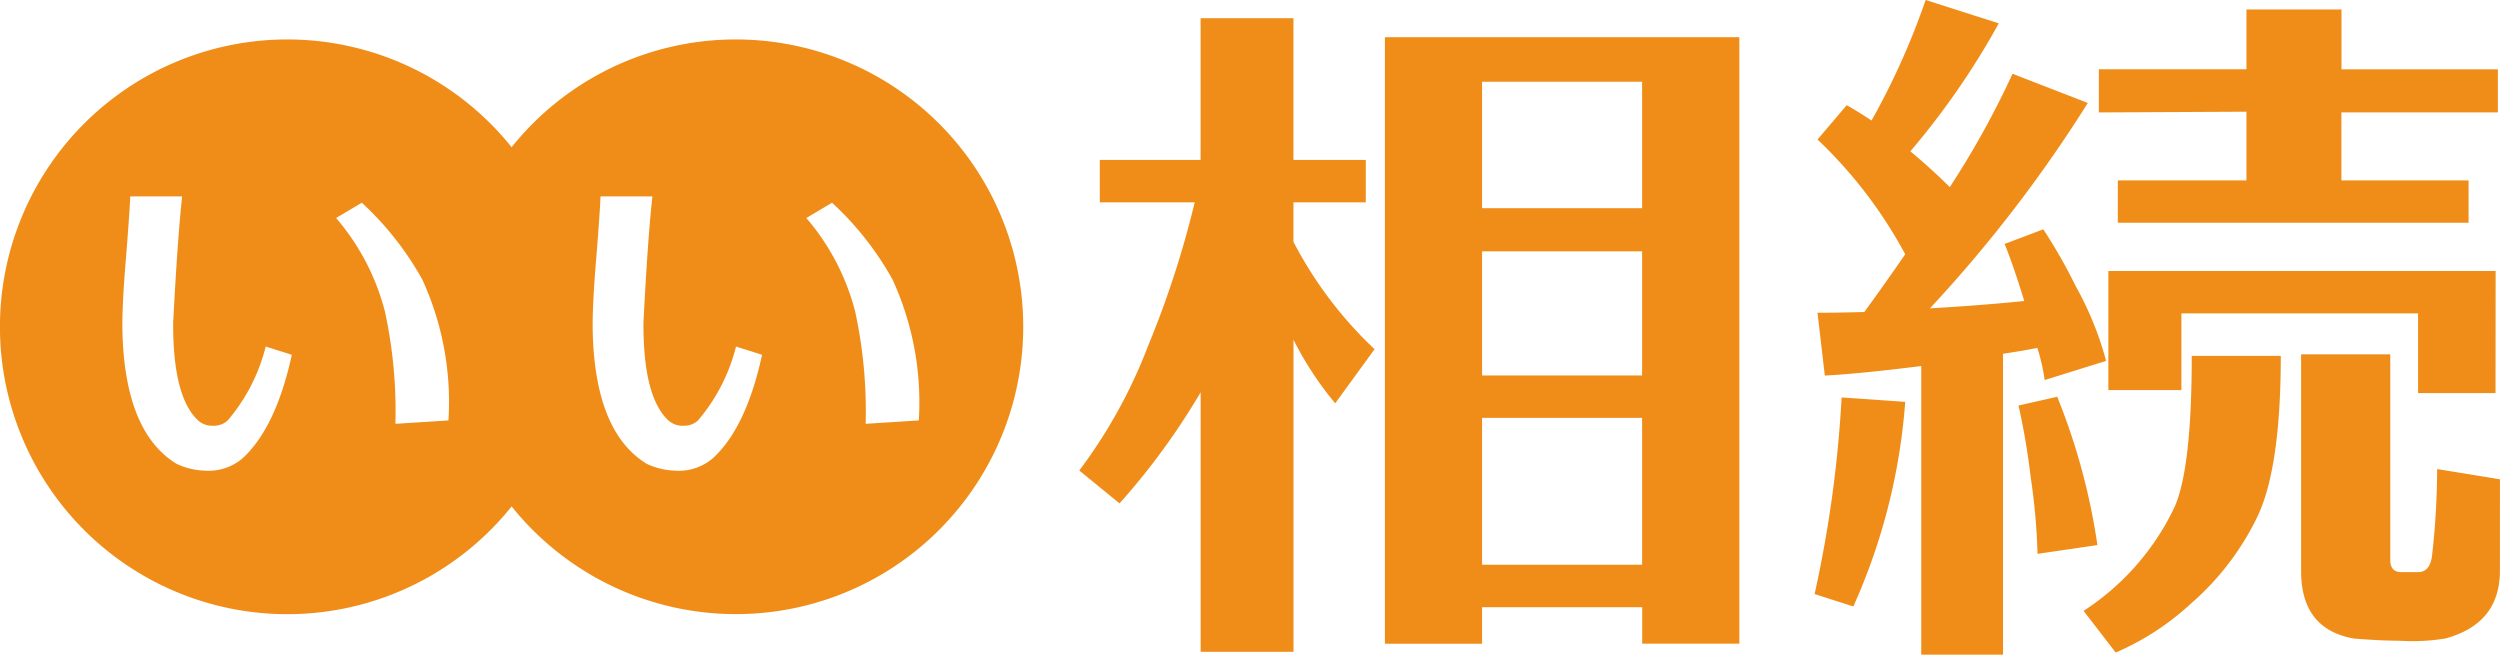
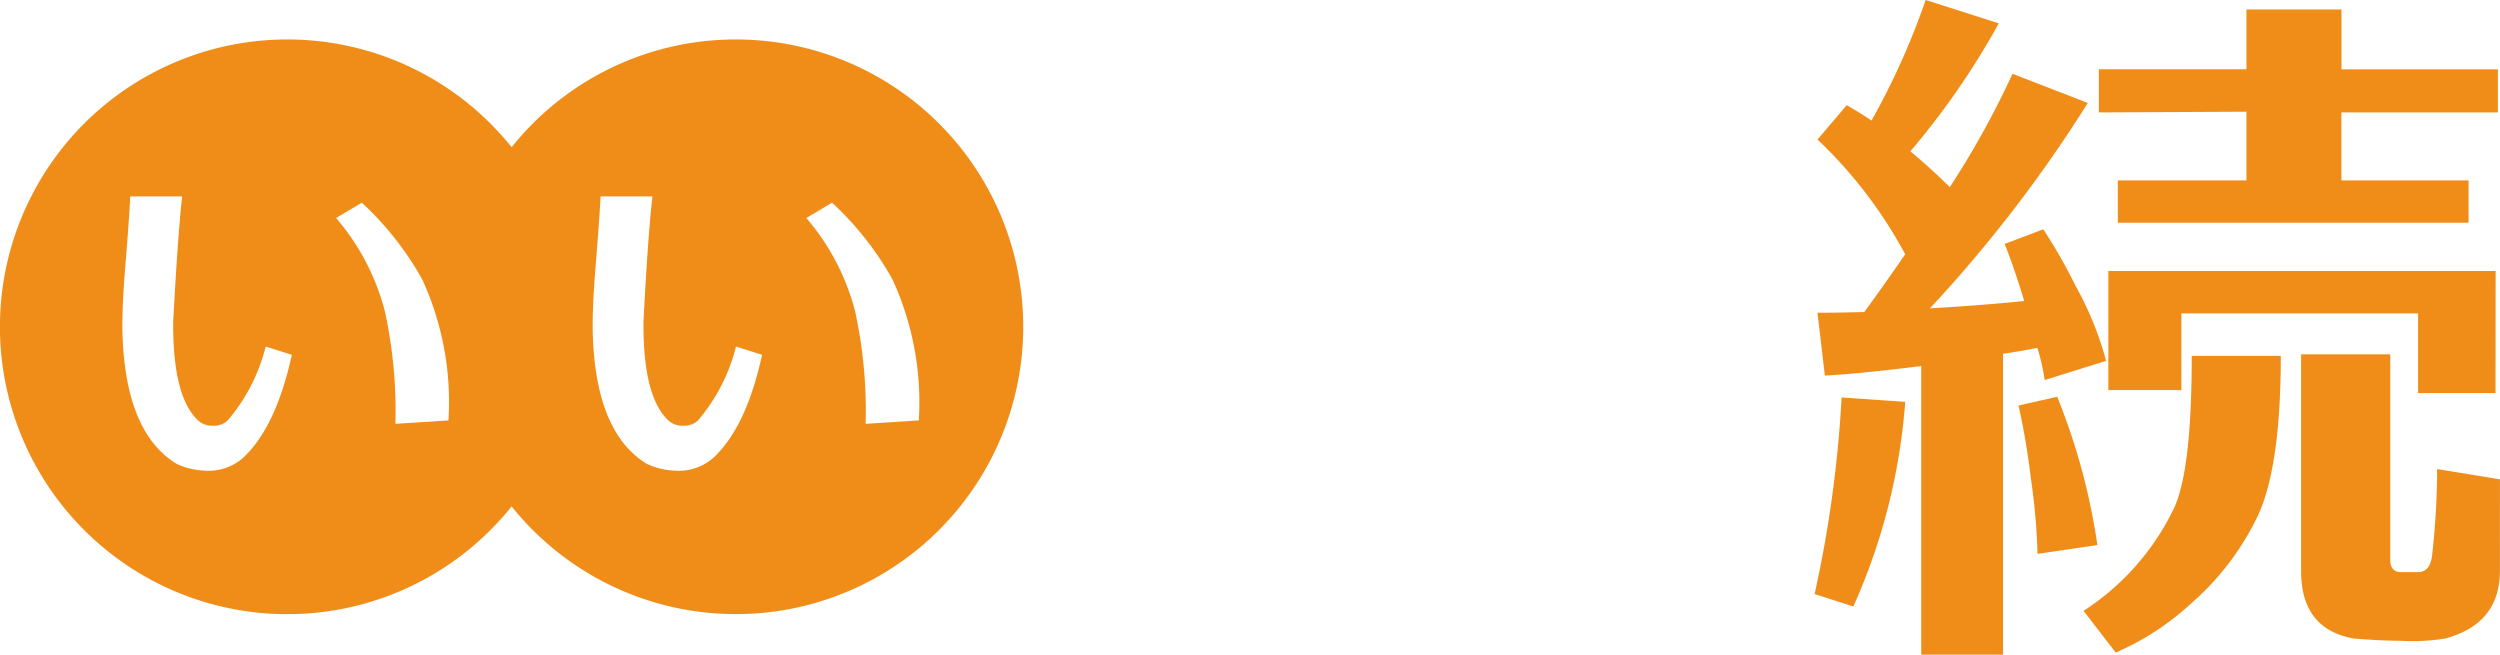
<svg xmlns="http://www.w3.org/2000/svg" width="173.866" height="45.528" viewBox="0 0 173.866 45.528">
  <g id="logo" transform="translate(0 1.03)">
    <g id="グループ_80" data-name="グループ 80" transform="translate(75.067 -1.03)">
-       <path id="パス_96" data-name="パス 96" d="M135.681,27.742a23.308,23.308,0,0,1-2.9-4.419v21.7h-6.457V26.978a48.562,48.562,0,0,1-5.642,7.724l-2.8-2.286a35.455,35.455,0,0,0,4.776-8.641,67.7,67.7,0,0,0,3.254-10.01H119.31V10.817h7.011V.96h6.457v9.857h5.03v2.948h-5.03V16.51a27.889,27.889,0,0,0,5.642,7.469Zm21.344,14.181h-11.13v2.541h-6.756V2.278h24.649V44.457h-6.756V41.922Zm-11.13-27.75h11.13V5.379h-11.13Zm0,11.634h11.13V17.172h-11.13Zm11.13,2.948h-11.13V38.968h11.13Z" transform="translate(-117.89 0.307)" fill="#f08d18" />
      <path id="パス_97" data-name="パス 97" d="M204.494,26.917a42.315,42.315,0,0,1-3.61,14.231l-2.693-.866a83.908,83.908,0,0,0,1.878-13.671ZM211.3,44.5h-5.693V24.427c-3.018.376-5.253.592-6.705.662l-.509-4.368c.917,0,2-.019,3.254-.051q1.375-1.882,2.846-4.018a31.635,31.635,0,0,0-6.1-7.979l2.031-2.388c.541.306,1.121.662,1.726,1.07a50.776,50.776,0,0,0,3.763-8.386L211,.594a53.692,53.692,0,0,1-6.151,8.9q1.471,1.223,2.744,2.49A61.36,61.36,0,0,0,211.957,4.1l5.234,2.031a94.98,94.98,0,0,1-10.978,14.282c2.369-.134,4.559-.306,6.559-.509-.541-1.764-1-3.082-1.369-3.967l2.693-1.019a36.46,36.46,0,0,1,2.235,3.916,22.662,22.662,0,0,1,2.133,5.234L214.192,25.4a14.17,14.17,0,0,0-.509-2.235c-.681.134-1.471.274-2.388.408V44.5Zm6.559-7.622-4.164.611a44.232,44.232,0,0,0-.484-5.387,46.767,46.767,0,0,0-.84-4.928l2.693-.611A44.707,44.707,0,0,1,217.859,36.876Zm12.754-13.162q0,7.775-1.624,11.181a18.808,18.808,0,0,1-4.623,6.049,18.5,18.5,0,0,1-5.234,3.407l-2.235-2.9a17.566,17.566,0,0,0,6.3-7.163q1.223-2.646,1.223-10.57h6.189ZM245.7,6.789H234.829v4.725h8.844v2.948H219.279V11.514h8.946V6.738l-10.265.051v-3h10.265V-.374h6.609V3.79h10.876v3Zm-.153,19.517h-5.387v-5.54H223.7V26.1h-5.081V17.818h26.935Zm.306,12.347q0,3.706-3.814,4.725a14.3,14.3,0,0,1-3.152.153c-.847,0-1.917-.051-3.2-.153q-3.658-.659-3.661-4.674V23.612h6.2V37.895c0,.579.255.866.764.866h1.172c.541,0,.866-.376.968-1.121a54.869,54.869,0,0,0,.357-6.049l4.368.713Z" transform="translate(-147.059 1.03)" fill="#f08d18" />
    </g>
    <g id="グループ_82" data-name="グループ 82" transform="translate(0 1.714)">
      <g id="グループ_81" data-name="グループ 81">
        <path id="パス_98" data-name="パス 98" d="M51.176,3.28a19.943,19.943,0,0,0-15.594,7.495,19.985,19.985,0,1,0,0,24.98A19.983,19.983,0,1,0,51.176,3.28Zm-34.3,29.125a3.641,3.641,0,0,1-2.674.86,5.009,5.009,0,0,1-1.923-.471q-3.687-2.254-3.77-9.558,0-1.843.261-4.858.258-3.3.287-4.183h3.61q-.306,2.751-.624,8.755-.029,5.12,1.687,6.781a1.449,1.449,0,0,0,1.089.414,1.43,1.43,0,0,0,1.012-.363,12.648,12.648,0,0,0,2.649-5.145l1.815.573C19.561,28.585,18.415,30.985,16.874,32.405ZM27.5,30.011a32.653,32.653,0,0,0-.726-7.794,16.142,16.142,0,0,0-3.4-6.52l1.789-1.063a21.353,21.353,0,0,1,4.209,5.349,20.4,20.4,0,0,1,1.815,9.793Zm22.076,2.394a3.641,3.641,0,0,1-2.674.86,4.982,4.982,0,0,1-1.923-.471q-3.687-2.254-3.763-9.558,0-1.843.261-4.858.258-3.3.287-4.183h3.61q-.315,2.751-.624,8.755-.029,5.12,1.687,6.781a1.449,1.449,0,0,0,1.089.414,1.43,1.43,0,0,0,1.012-.363,12.648,12.648,0,0,0,2.649-5.145L53,25.21Q51.9,30.272,49.578,32.405Zm10.627-2.394a32.652,32.652,0,0,0-.726-7.794,16.142,16.142,0,0,0-3.4-6.52l1.789-1.063a21.353,21.353,0,0,1,4.209,5.349A20.47,20.47,0,0,1,63.9,29.775Z" transform="translate(0 -3.28)" fill="#f08d18" />
      </g>
    </g>
  </g>
</svg>